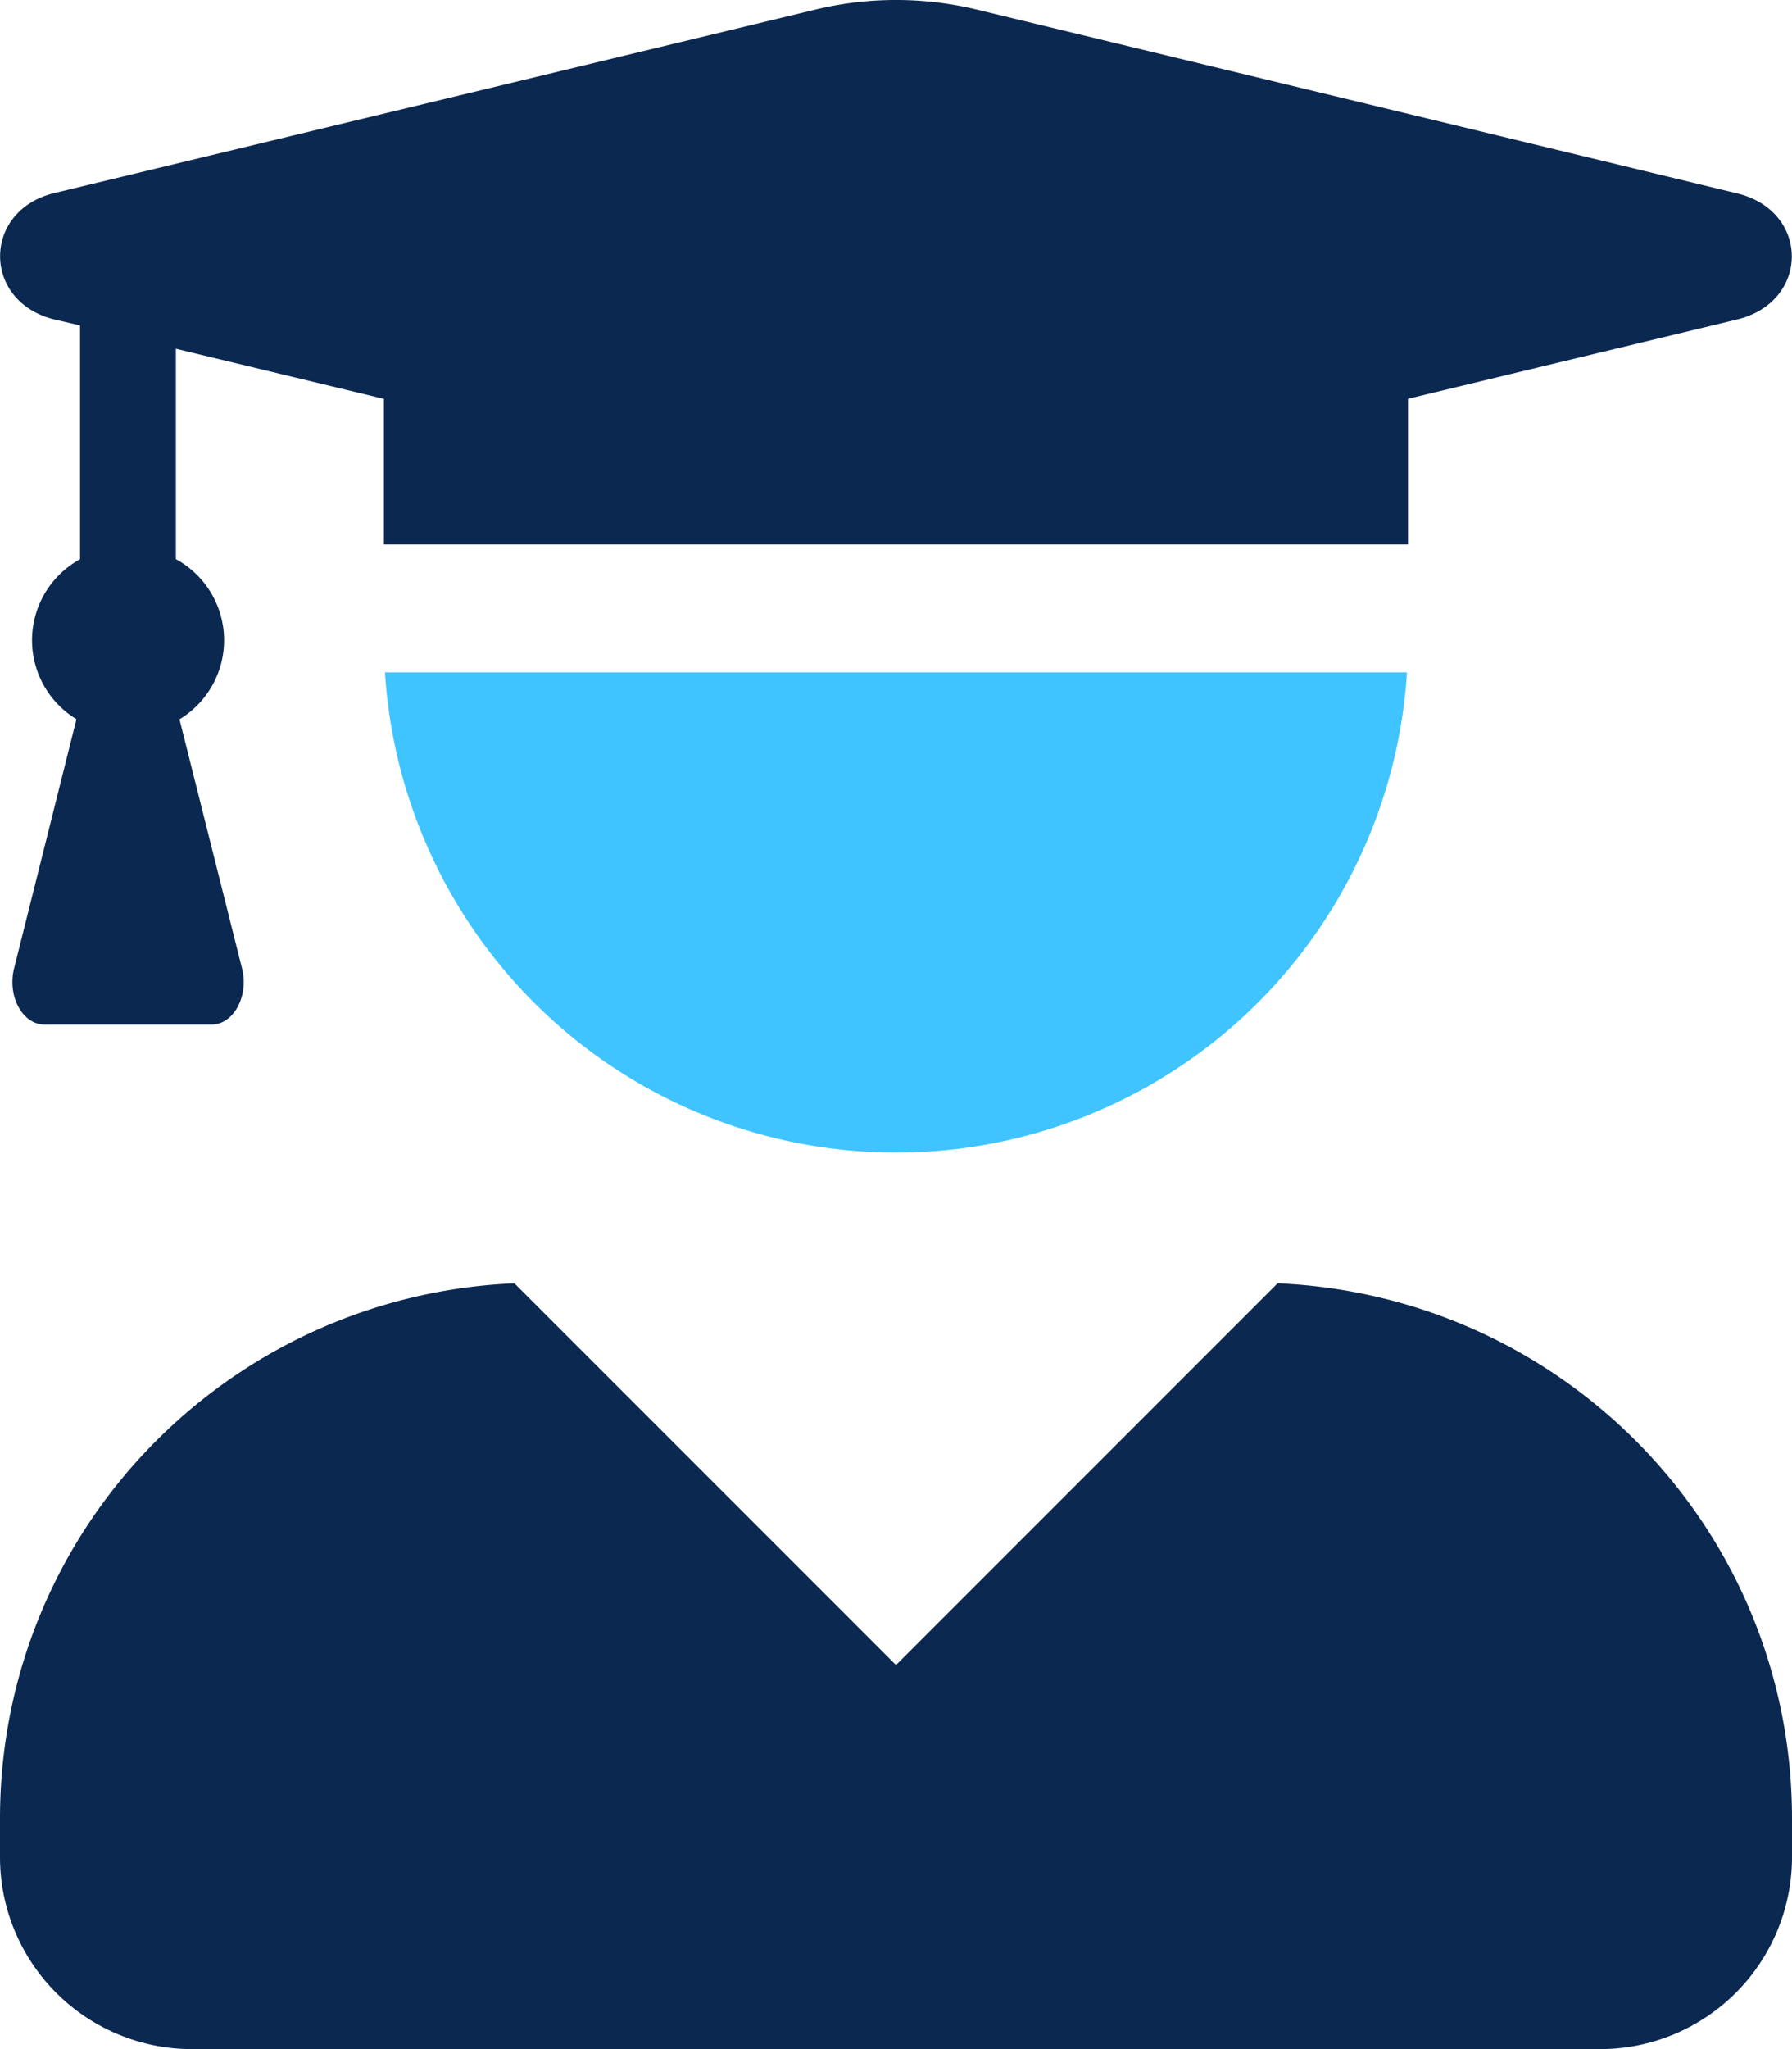
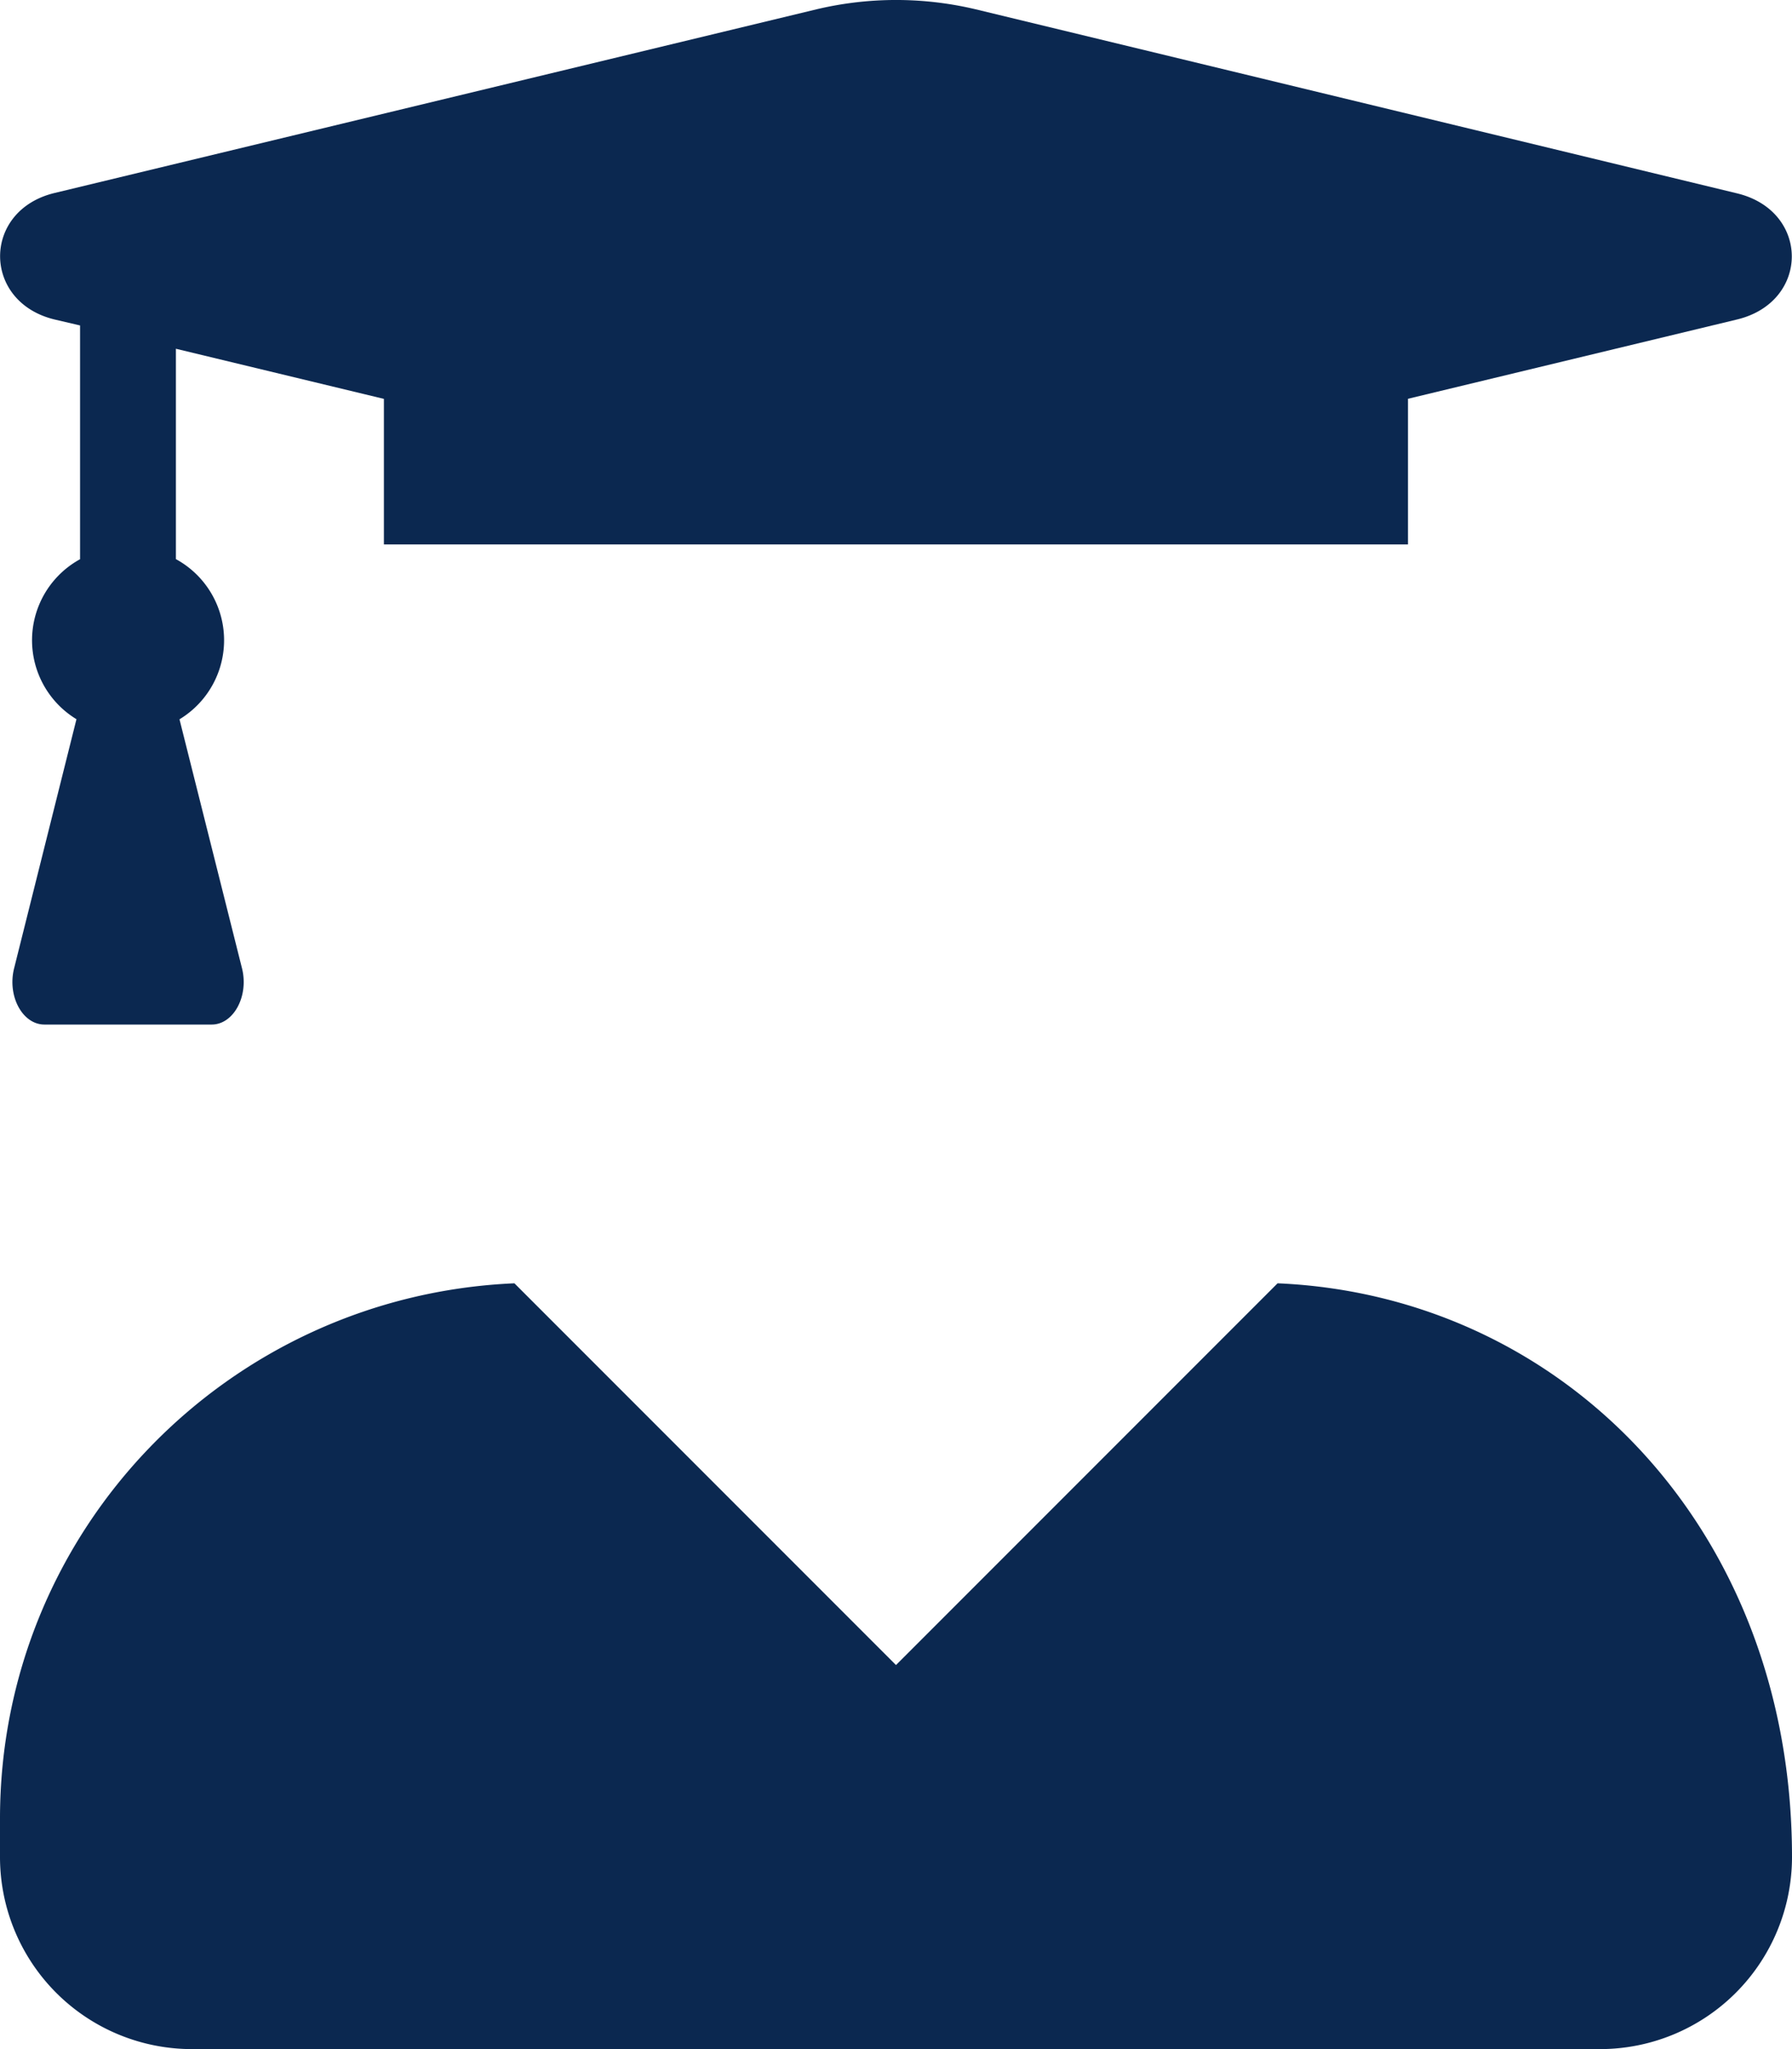
<svg xmlns="http://www.w3.org/2000/svg" id="Ebene_1" data-name="Ebene 1" viewBox="0 0 349.44 399.36">
  <defs>
    <style>.cls-1{fill:#40c4ff;}.cls-2{fill:#0b2850;}</style>
  </defs>
-   <path class="cls-1" d="M396.36,352.93H197.07a99.85,99.85,0,0,0,93.41,93.4c2.13.14,4.23.2,6.33.2a99.85,99.85,0,0,0,99.55-93.6" transform="translate(-122 -221.89)" />
-   <path class="cls-2" d="M132.61,284.15l5,1.17v45.56a18,18,0,0,0-.7,31.18l-12.17,48.59c-1.33,5.38,1.64,10.92,5.93,10.92h32.6c4.29,0,7.26-5.54,5.93-10.92L157,362.08a18,18,0,0,0-.7-31.22v-41l40.56,9.77V328H396.56V299.61l64.19-15.46c14.2-3.44,14.2-21.13,0-24.57L312.24,223.7a67.19,67.19,0,0,0-31,0L132.61,259.51c-14.12,3.42-14.12,21.2,0,24.64ZM371.13,472l-74.41,74.4L222.31,472C166.54,474.4,122,520,122,576.33v7.48a37.44,37.44,0,0,0,37.44,37.44H434a37.44,37.44,0,0,0,37.44-37.44v-7.49C471.44,520,426.9,474.4,371.13,472Z" transform="translate(-122 -221.89)" />
+   <path class="cls-2" d="M132.61,284.15l5,1.17v45.56a18,18,0,0,0-.7,31.18l-12.17,48.59c-1.33,5.38,1.64,10.92,5.93,10.92h32.6c4.29,0,7.26-5.54,5.93-10.92L157,362.08a18,18,0,0,0-.7-31.22v-41l40.56,9.77V328H396.56V299.61l64.19-15.46c14.2-3.44,14.2-21.13,0-24.57L312.24,223.7a67.19,67.19,0,0,0-31,0L132.61,259.51c-14.12,3.42-14.12,21.2,0,24.64ZM371.13,472l-74.41,74.4L222.31,472C166.54,474.4,122,520,122,576.33v7.48a37.44,37.44,0,0,0,37.44,37.44H434a37.44,37.44,0,0,0,37.44-37.44C471.44,520,426.9,474.4,371.13,472Z" transform="translate(-122 -221.89)" />
</svg>